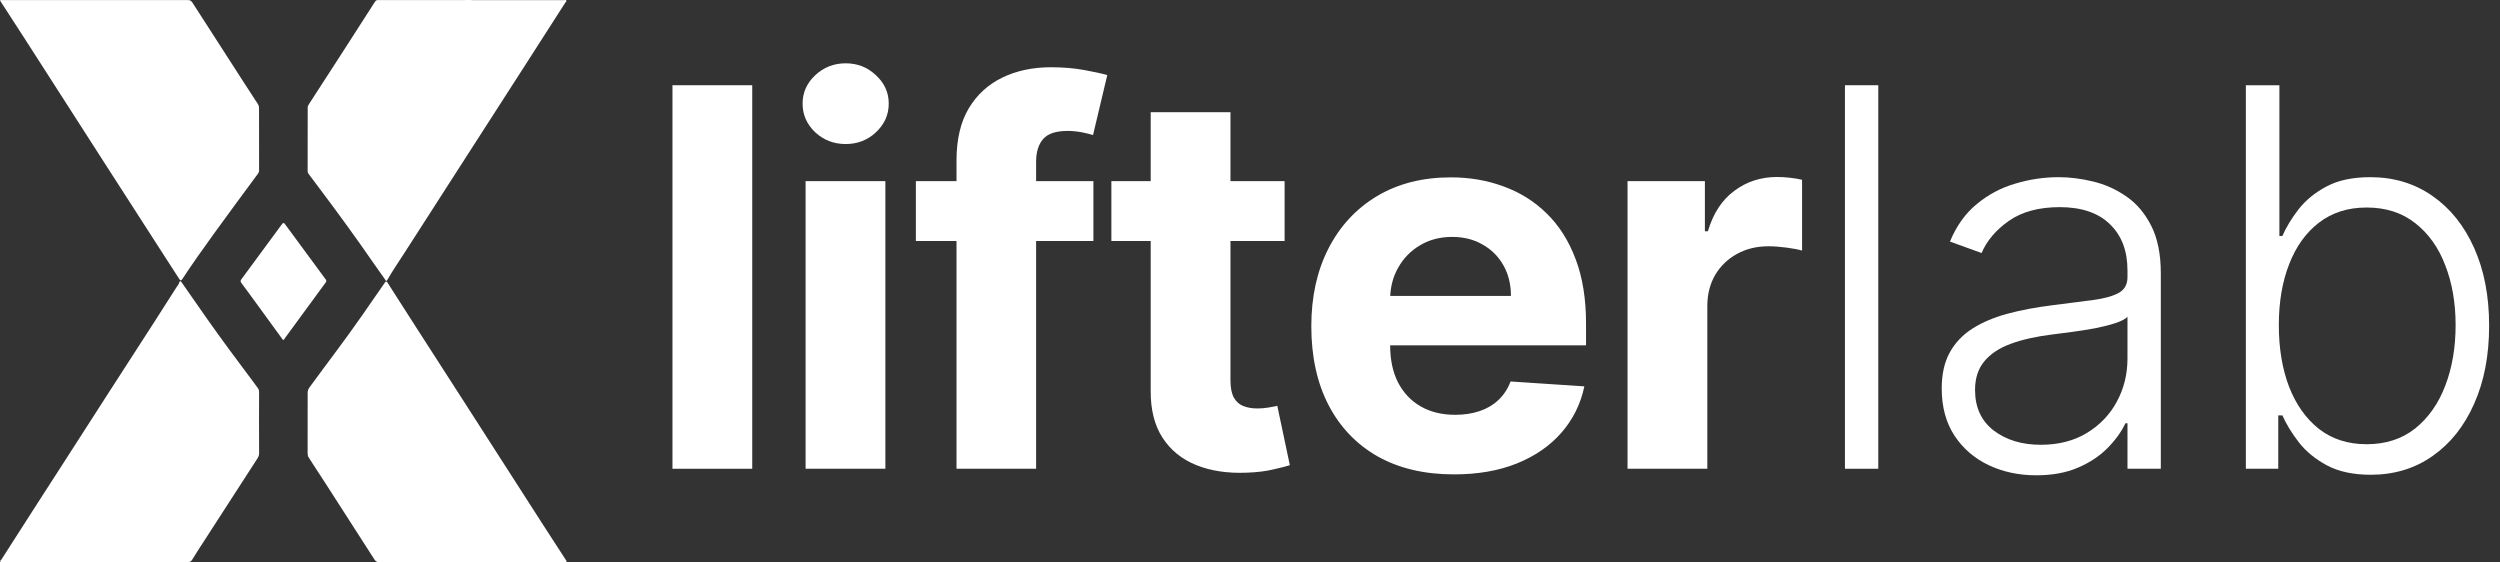
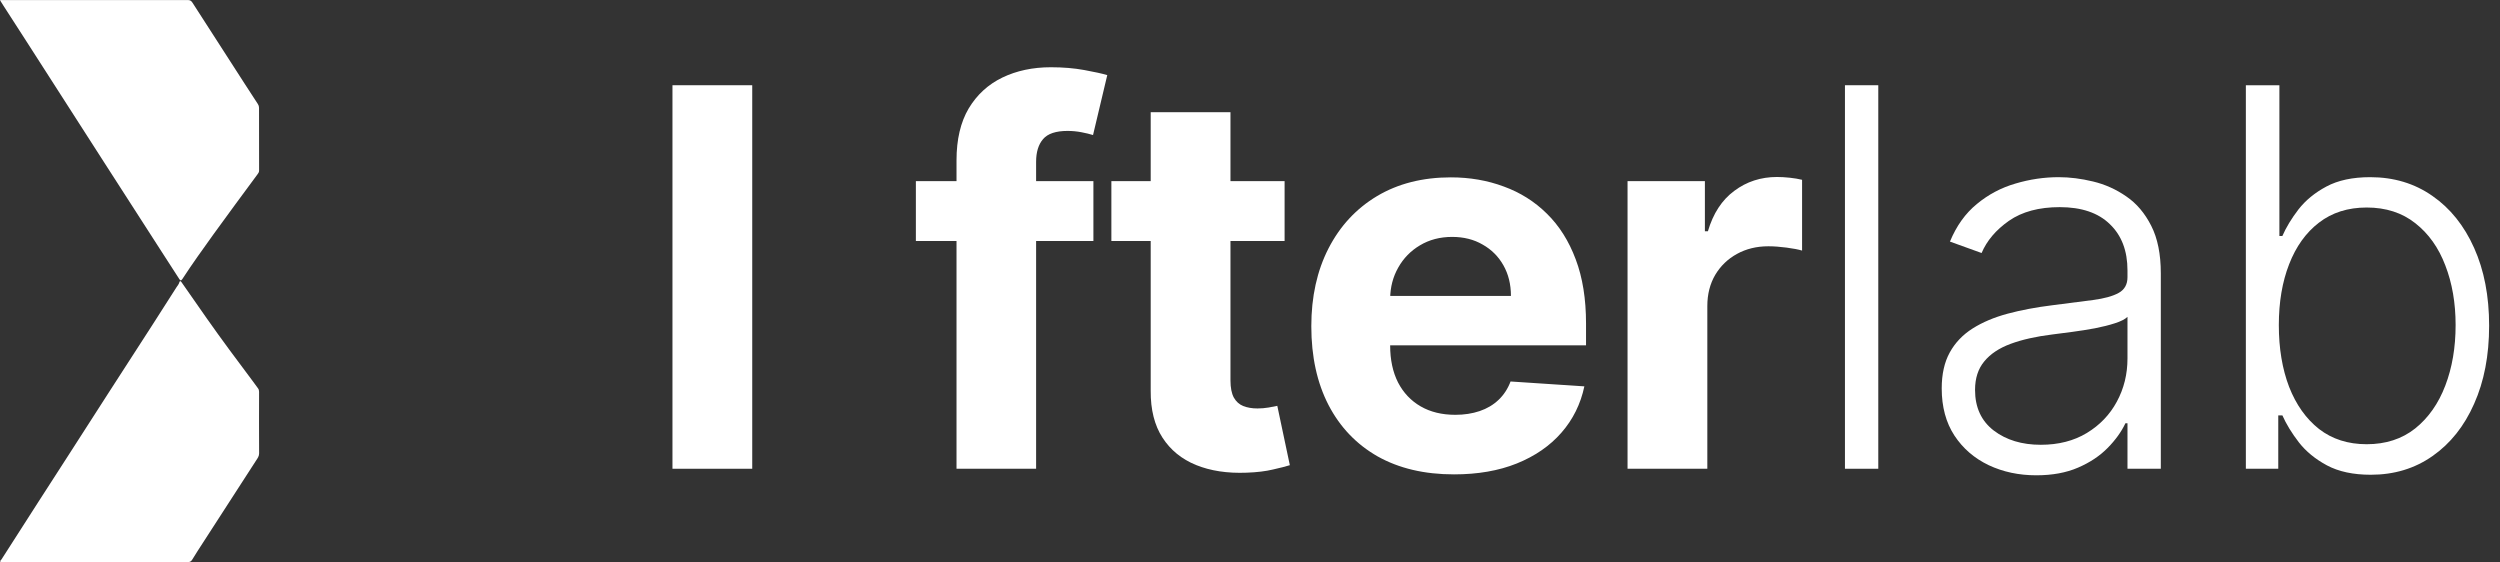
<svg xmlns="http://www.w3.org/2000/svg" width="160" height="36" viewBox="0 0 160 36" fill="none">
  <rect x="0" y="0" width="160" height="36" fill="#333333" stroke="none" />
  <path d="M143.735 30V5.455H145.881V15.102H146.072C146.312 14.551 146.656 13.984 147.103 13.401C147.559 12.817 148.154 12.33 148.889 11.938C149.632 11.539 150.567 11.339 151.693 11.339C153.204 11.339 154.53 11.739 155.673 12.538C156.815 13.329 157.706 14.439 158.345 15.87C158.984 17.292 159.304 18.95 159.304 20.843C159.304 22.745 158.984 24.411 158.345 25.841C157.714 27.271 156.827 28.386 155.684 29.185C154.55 29.984 153.232 30.384 151.729 30.384C150.611 30.384 149.676 30.184 148.925 29.784C148.182 29.385 147.583 28.893 147.127 28.31C146.672 27.719 146.32 27.143 146.072 26.584H145.809V30H143.735ZM145.845 20.807C145.845 22.294 146.064 23.612 146.504 24.762C146.951 25.905 147.591 26.804 148.422 27.459C149.26 28.106 150.275 28.43 151.466 28.43C152.688 28.43 153.723 28.094 154.57 27.423C155.417 26.744 156.06 25.829 156.499 24.679C156.939 23.528 157.159 22.238 157.159 20.807C157.159 19.393 156.939 18.119 156.499 16.984C156.068 15.85 155.429 14.951 154.582 14.287C153.735 13.616 152.696 13.281 151.466 13.281C150.267 13.281 149.248 13.604 148.41 14.252C147.579 14.891 146.943 15.778 146.504 16.912C146.064 18.039 145.845 19.337 145.845 20.807Z" fill="white" />
  <path d="M130.322 30.419C129.211 30.419 128.197 30.204 127.278 29.772C126.359 29.333 125.628 28.702 125.085 27.879C124.541 27.048 124.27 26.041 124.27 24.858C124.27 23.948 124.441 23.18 124.785 22.557C125.128 21.934 125.616 21.423 126.247 21.023C126.878 20.624 127.625 20.308 128.488 20.076C129.351 19.845 130.302 19.665 131.341 19.537C132.371 19.409 133.242 19.297 133.953 19.201C134.673 19.106 135.22 18.954 135.595 18.746C135.971 18.538 136.159 18.203 136.159 17.739V17.308C136.159 16.053 135.783 15.067 135.032 14.348C134.289 13.62 133.218 13.257 131.82 13.257C130.494 13.257 129.411 13.549 128.572 14.132C127.741 14.715 127.158 15.402 126.822 16.193L124.797 15.462C125.212 14.455 125.788 13.652 126.523 13.053C127.258 12.446 128.081 12.01 128.992 11.747C129.903 11.475 130.825 11.339 131.76 11.339C132.463 11.339 133.194 11.431 133.953 11.615C134.721 11.799 135.432 12.118 136.087 12.574C136.742 13.021 137.273 13.648 137.681 14.455C138.088 15.254 138.292 16.269 138.292 17.5V30H136.159V27.088H136.027C135.771 27.631 135.392 28.158 134.888 28.67C134.385 29.181 133.754 29.601 132.995 29.928C132.236 30.256 131.345 30.419 130.322 30.419ZM130.61 28.466C131.744 28.466 132.727 28.214 133.558 27.711C134.389 27.207 135.028 26.54 135.476 25.709C135.931 24.87 136.159 23.948 136.159 22.941V20.28C135.999 20.432 135.731 20.568 135.356 20.688C134.988 20.808 134.561 20.915 134.073 21.011C133.594 21.099 133.115 21.175 132.635 21.239C132.156 21.303 131.724 21.359 131.341 21.407C130.302 21.535 129.415 21.734 128.68 22.006C127.945 22.278 127.382 22.653 126.99 23.133C126.599 23.604 126.403 24.211 126.403 24.954C126.403 26.073 126.802 26.94 127.601 27.555C128.4 28.162 129.403 28.466 130.61 28.466Z" fill="white" />
  <path d="M120.21 5.455V30H118.077V5.455H120.21Z" fill="white" />
  <path d="M104.163 30V11.591H109.113V14.803H109.305C109.64 13.66 110.204 12.797 110.995 12.214C111.786 11.623 112.696 11.327 113.727 11.327C113.983 11.327 114.259 11.343 114.554 11.375C114.85 11.407 115.109 11.451 115.333 11.507V16.037C115.093 15.965 114.762 15.902 114.338 15.846C113.915 15.79 113.527 15.762 113.176 15.762C112.425 15.762 111.754 15.925 111.162 16.253C110.579 16.573 110.116 17.02 109.772 17.595C109.437 18.171 109.269 18.834 109.269 19.585V30H104.163Z" fill="white" />
  <path d="M93.057 30.36C91.163 30.36 89.533 29.976 88.167 29.209C86.809 28.434 85.762 27.339 85.027 25.925C84.292 24.503 83.924 22.821 83.924 20.879C83.924 18.986 84.292 17.324 85.027 15.893C85.762 14.463 86.797 13.349 88.131 12.55C89.473 11.751 91.047 11.351 92.853 11.351C94.068 11.351 95.198 11.547 96.245 11.938C97.3 12.322 98.219 12.901 99.002 13.676C99.793 14.451 100.408 15.426 100.847 16.601C101.287 17.767 101.506 19.134 101.506 20.7V22.102H85.962V18.938H96.7C96.7 18.203 96.541 17.552 96.221 16.984C95.901 16.417 95.458 15.973 94.891 15.654C94.331 15.326 93.68 15.162 92.937 15.162C92.162 15.162 91.475 15.342 90.876 15.702C90.284 16.053 89.821 16.529 89.485 17.128C89.15 17.719 88.978 18.378 88.97 19.105V22.114C88.97 23.025 89.138 23.812 89.473 24.475C89.817 25.138 90.3 25.649 90.924 26.009C91.547 26.369 92.286 26.548 93.141 26.548C93.708 26.548 94.228 26.468 94.699 26.309C95.17 26.149 95.574 25.909 95.909 25.59C96.245 25.27 96.501 24.878 96.676 24.415L101.399 24.727C101.159 25.861 100.667 26.852 99.924 27.699C99.189 28.538 98.239 29.193 97.072 29.664C95.913 30.128 94.575 30.36 93.057 30.36Z" fill="white" />
  <path d="M82.214 11.591V15.426H71.128V11.591H82.214ZM73.645 7.18H78.75V24.343C78.75 24.814 78.822 25.182 78.966 25.446C79.11 25.701 79.31 25.881 79.565 25.985C79.829 26.089 80.133 26.141 80.476 26.141C80.716 26.141 80.956 26.121 81.195 26.081C81.435 26.033 81.619 25.997 81.747 25.973L82.55 29.772C82.294 29.852 81.934 29.944 81.471 30.048C81.008 30.16 80.444 30.228 79.781 30.252C78.551 30.3 77.472 30.136 76.545 29.76C75.626 29.385 74.911 28.802 74.4 28.011C73.888 27.22 73.637 26.221 73.645 25.014V7.18Z" fill="white" />
  <path d="M69.978 11.591V15.426H58.616V11.591H69.978ZM61.217 30V10.261C61.217 8.926 61.477 7.82 61.996 6.941C62.523 6.062 63.242 5.403 64.153 4.963C65.064 4.524 66.099 4.304 67.257 4.304C68.04 4.304 68.756 4.364 69.403 4.484C70.058 4.604 70.545 4.711 70.865 4.807L69.954 8.643C69.754 8.579 69.507 8.519 69.211 8.463C68.923 8.407 68.628 8.379 68.324 8.379C67.573 8.379 67.05 8.555 66.754 8.906C66.459 9.25 66.311 9.733 66.311 10.356V30H61.217Z" fill="white" />
-   <path d="M51.558 30V11.591H56.664V30H51.558ZM54.123 9.218C53.364 9.218 52.712 8.966 52.169 8.463C51.634 7.951 51.366 7.34 51.366 6.629C51.366 5.926 51.634 5.323 52.169 4.819C52.712 4.308 53.364 4.052 54.123 4.052C54.882 4.052 55.529 4.308 56.064 4.819C56.608 5.323 56.879 5.926 56.879 6.629C56.879 7.34 56.608 7.951 56.064 8.463C55.529 8.966 54.882 9.218 54.123 9.218Z" fill="white" />
  <path d="M48.143 5.455V30H43.038V5.455H48.143Z" fill="white" />
-   <path d="M30.162 35.974C28.2 35.974 26.238 35.972 24.276 35.977C24.122 35.978 24.042 35.93 23.958 35.799C22.946 34.213 21.926 32.633 20.907 31.052C20.526 30.462 20.144 29.874 19.76 29.286C19.703 29.199 19.688 29.109 19.688 29.009C19.691 27.719 19.694 26.429 19.69 25.14C19.69 25.002 19.731 24.896 19.81 24.788C20.936 23.245 22.103 21.733 23.192 20.163C23.672 19.471 24.154 18.781 24.631 18.088C24.698 17.991 24.739 17.993 24.801 18.09C25.396 19.021 25.991 19.951 26.589 20.881C27.675 22.57 28.765 24.258 29.851 25.948C31.478 28.48 33.102 31.014 34.73 33.545C35.224 34.316 35.725 35.082 36.223 35.85C36.243 35.88 36.277 35.912 36.257 35.947C36.231 35.991 36.179 35.967 36.139 35.967C34.966 35.97 33.792 35.972 32.619 35.974C31.8 35.974 30.981 35.974 30.162 35.974Z" fill="white" />
  <path d="M6.101 35.968C4.127 35.968 2.152 35.968 0.177 35.967C0.125 35.967 0.054 35.998 0.022 35.949C-0.016 35.89 0.061 35.856 0.088 35.814C0.867 34.596 1.648 33.378 2.43 32.161C3.067 31.171 3.707 30.182 4.344 29.192C5.222 27.827 6.097 26.461 6.977 25.096C7.893 23.675 8.813 22.257 9.728 20.836C10.254 20.02 10.772 19.201 11.296 18.384C11.361 18.282 11.445 18.195 11.477 18.071C11.504 17.971 11.55 17.964 11.617 18.061C12.156 18.839 12.698 19.614 13.242 20.389C14.187 21.733 15.169 23.051 16.155 24.365C16.276 24.526 16.393 24.691 16.513 24.853C16.561 24.919 16.581 24.988 16.581 25.073C16.577 26.388 16.575 27.702 16.583 29.016C16.584 29.202 16.484 29.328 16.397 29.462C15.266 31.217 14.132 32.968 12.998 34.721C12.763 35.085 12.524 35.447 12.301 35.818C12.226 35.943 12.141 35.976 12.007 35.976C10.632 35.972 9.256 35.974 7.88 35.974C7.287 35.974 6.694 35.974 6.101 35.974C6.101 35.972 6.101 35.97 6.101 35.968Z" fill="white" />
-   <path d="M30.17 0.007C32.144 0.007 34.118 0.007 36.093 0.008C36.144 0.008 36.212 -0.022 36.245 0.032C36.277 0.084 36.213 0.116 36.188 0.155C35.322 1.506 34.456 2.857 33.588 4.207C32.228 6.322 30.867 8.436 29.507 10.55C28.302 12.424 27.095 14.296 25.894 16.171C25.526 16.747 25.135 17.308 24.797 17.903C24.703 18.068 24.655 17.898 24.624 17.856C24.369 17.506 24.121 17.15 23.874 16.794C22.784 15.216 21.655 13.665 20.503 12.133C20.249 11.796 19.999 11.458 19.745 11.122C19.701 11.064 19.689 11.004 19.689 10.935C19.692 9.584 19.694 8.233 19.693 6.882C19.693 6.789 19.737 6.72 19.784 6.648C20.47 5.588 21.157 4.529 21.842 3.468C22.566 2.346 23.289 1.222 24.008 0.097C24.072 -0.002 24.156 0.004 24.247 0.004C25.298 0.003 26.349 0.003 27.401 0.003C28.324 0.002 29.247 0.002 30.17 0.002C30.17 0.004 30.17 0.006 30.17 0.007Z" fill="white" />
-   <path d="M0 0.003C0.224 0.003 0.424 0.003 0.625 0.003C4.421 0.004 8.217 0.005 12.012 0.003C12.155 0.003 12.235 0.042 12.317 0.17C13.442 1.928 14.576 3.681 15.708 5.435C15.973 5.846 16.24 6.254 16.507 6.663C16.555 6.737 16.578 6.812 16.578 6.903C16.576 8.242 16.576 9.58 16.582 10.919C16.582 11.024 16.529 11.09 16.476 11.162C15.54 12.436 14.592 13.702 13.669 14.987C12.989 15.934 12.307 16.881 11.671 17.858C11.579 17.999 11.531 17.945 11.468 17.848C11.11 17.294 10.752 16.741 10.395 16.186C9.165 14.276 7.935 12.366 6.706 10.455C5.019 7.83 3.335 5.203 1.648 2.578C1.113 1.746 0.573 0.917 0.036 0.087C0.027 0.072 0.022 0.055 0 0.003Z" fill="white" />
-   <path d="M18.136 21.752C18.079 21.747 18.065 21.693 18.037 21.656C17.537 20.97 17.038 20.282 16.538 19.596C16.178 19.103 15.821 18.608 15.454 18.119C15.383 18.024 15.378 17.966 15.451 17.869C16.297 16.727 17.137 15.581 17.98 14.436C18.143 14.214 18.143 14.215 18.308 14.438C19.151 15.584 19.993 16.731 20.839 17.875C20.896 17.953 20.899 18.006 20.841 18.084C19.967 19.274 19.095 20.467 18.221 21.659C18.197 21.692 18.187 21.739 18.136 21.752Z" fill="white" />
+   <path d="M0 0.003C0.224 0.003 0.424 0.003 0.625 0.003C4.421 0.004 8.217 0.005 12.012 0.003C12.155 0.003 12.235 0.042 12.317 0.17C13.442 1.928 14.576 3.681 15.708 5.435C15.973 5.846 16.24 6.254 16.507 6.663C16.555 6.737 16.578 6.812 16.578 6.903C16.576 8.242 16.576 9.58 16.582 10.919C16.582 11.024 16.529 11.09 16.476 11.162C15.54 12.436 14.592 13.702 13.669 14.987C12.989 15.934 12.307 16.881 11.671 17.858C11.579 17.999 11.531 17.945 11.468 17.848C11.11 17.294 10.752 16.741 10.395 16.186C9.165 14.276 7.935 12.366 6.706 10.455C5.019 7.83 3.335 5.203 1.648 2.578C0.027 0.072 0.022 0.055 0 0.003Z" fill="white" />
</svg>